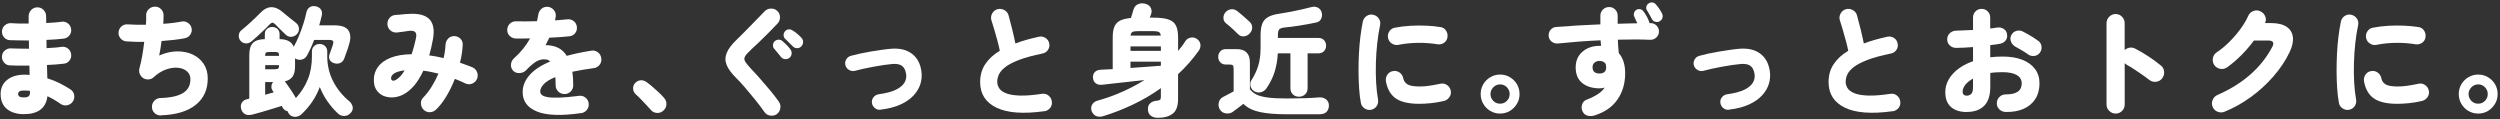
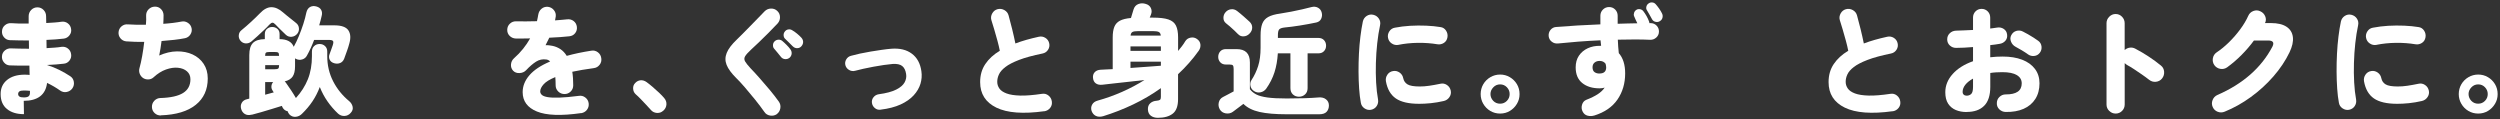
<svg xmlns="http://www.w3.org/2000/svg" id="_レイヤー_3" width="671" height="32" viewBox="0 0 671 32">
  <rect x="0" y="0" width="671" height="32" fill="#333333" stroke="none" />
  <defs>
    <style>.cls-1{fill:none;}.cls-1,.cls-2{stroke-width:0px;}.cls-2{fill:#fff;}</style>
  </defs>
-   <path class="cls-2" d="M6.43,30.64c-1.92,0-3.44-.46-4.57-1.39-1.13-.93-1.69-2.27-1.69-4.02,0-1.58.58-2.84,1.74-3.78,1.16-.94,2.73-1.41,4.71-1.41.23,0,.46,0,.68.02.22.01.44.03.65.05l-.06-2.5c-.97.02-1.91.02-2.83,0-.92-.02-1.75-.04-2.48-.06-.61-.04-1.12-.31-1.53-.81-.41-.5-.58-1.06-.52-1.69.04-.61.31-1.12.79-1.52.48-.4,1.04-.58,1.68-.54.67.02,1.42.04,2.25.06.82.02,1.67.03,2.53.03l-.03-2.21c-.95,0-1.86-.01-2.74-.03-.88-.02-1.68-.04-2.42-.06-.61-.04-1.12-.31-1.53-.79-.41-.48-.58-1.04-.52-1.68.04-.63.31-1.15.79-1.55.48-.4,1.04-.58,1.68-.54,1.35.11,2.91.14,4.68.09v-1.96c0-.65.23-1.21.68-1.68.45-.46,1.01-.7,1.66-.7s1.21.23,1.66.7c.45.46.68,1.02.68,1.68,0,.27,0,.56.02.87.01.31.02.63.02.96.78-.04,1.52-.09,2.21-.14.7-.05,1.33-.12,1.9-.21.63-.08,1.2.06,1.69.44.5.38.79.89.87,1.52.11.61-.04,1.17-.43,1.68-.39.51-.89.8-1.5.89-.65.08-1.38.15-2.18.21-.8.05-1.63.1-2.5.14l.03,2.21c.76-.04,1.48-.09,2.17-.14.69-.05,1.3-.12,1.85-.21.63-.08,1.2.06,1.69.44.5.38.79.89.87,1.52.11.63-.04,1.2-.43,1.71-.39.51-.89.79-1.5.85-.65.08-1.37.15-2.13.21-.77.05-1.58.1-2.42.14l.1,3.57c1.2.38,2.33.83,3.38,1.36,1.05.53,2,1.08,2.85,1.64.55.36.88.86.98,1.5.11.64-.02,1.23-.38,1.76-.38.53-.89.85-1.52.98-.63.13-1.22,0-1.77-.38-.53-.38-1.09-.74-1.69-1.09-.6-.35-1.21-.67-1.82-.96-.19,1.6-.82,2.8-1.88,3.61-1.06.8-2.52,1.2-4.38,1.2ZM6.4,26.15c.63,0,1.07-.11,1.31-.33.24-.22.35-.56.33-1.03v-.41c-.57-.06-1.12-.09-1.65-.09-.57,0-.96.08-1.19.25-.22.17-.33.4-.33.7,0,.27.11.5.33.66.22.17.62.25,1.19.25Z" />
+   <path class="cls-2" d="M6.43,30.64c-1.92,0-3.44-.46-4.57-1.39-1.13-.93-1.69-2.27-1.69-4.02,0-1.58.58-2.84,1.74-3.78,1.16-.94,2.73-1.41,4.71-1.41.23,0,.46,0,.68.02.22.01.44.03.65.05l-.06-2.5c-.97.02-1.91.02-2.83,0-.92-.02-1.75-.04-2.48-.06-.61-.04-1.12-.31-1.53-.81-.41-.5-.58-1.06-.52-1.69.04-.61.31-1.12.79-1.52.48-.4,1.04-.58,1.68-.54.67.02,1.42.04,2.25.06.82.02,1.67.03,2.53.03l-.03-2.21c-.95,0-1.86-.01-2.74-.03-.88-.02-1.68-.04-2.42-.06-.61-.04-1.12-.31-1.53-.79-.41-.48-.58-1.04-.52-1.68.04-.63.31-1.15.79-1.55.48-.4,1.04-.58,1.68-.54,1.35.11,2.91.14,4.68.09v-1.96c0-.65.23-1.21.68-1.68.45-.46,1.01-.7,1.66-.7s1.21.23,1.66.7c.45.46.68,1.02.68,1.68,0,.27,0,.56.02.87.01.31.02.63.02.96.78-.04,1.52-.09,2.21-.14.7-.05,1.33-.12,1.9-.21.63-.08,1.2.06,1.69.44.5.38.79.89.87,1.52.11.61-.04,1.17-.43,1.68-.39.51-.89.8-1.5.89-.65.08-1.38.15-2.18.21-.8.05-1.63.1-2.5.14l.03,2.21c.76-.04,1.48-.09,2.17-.14.69-.05,1.3-.12,1.85-.21.63-.08,1.2.06,1.69.44.5.38.79.89.87,1.52.11.63-.04,1.2-.43,1.71-.39.51-.89.79-1.5.85-.65.08-1.37.15-2.13.21-.77.05-1.58.1-2.42.14c1.2.38,2.33.83,3.38,1.36,1.05.53,2,1.08,2.85,1.64.55.36.88.86.98,1.5.11.64-.02,1.23-.38,1.76-.38.53-.89.85-1.52.98-.63.13-1.22,0-1.77-.38-.53-.38-1.09-.74-1.69-1.09-.6-.35-1.21-.67-1.82-.96-.19,1.6-.82,2.8-1.88,3.61-1.06.8-2.52,1.2-4.38,1.2ZM6.4,26.15c.63,0,1.07-.11,1.31-.33.24-.22.35-.56.33-1.03v-.41c-.57-.06-1.12-.09-1.65-.09-.57,0-.96.08-1.19.25-.22.17-.33.4-.33.7,0,.27.11.5.33.66.22.17.62.25,1.19.25Z" />
  <path class="cls-2" d="M43.21,30.99c-.65.02-1.22-.18-1.69-.62-.47-.43-.72-.98-.74-1.63s.19-1.22.63-1.69c.44-.47.99-.72,1.64-.74,2.76-.08,4.8-.54,6.1-1.36,1.31-.82,1.96-2.04,1.96-3.67,0-.89-.31-1.6-.92-2.13-.61-.54-1.41-.86-2.4-.96-.99-.11-2.07.05-3.23.46-1.16.41-2.29,1.12-3.38,2.13-.38.34-.83.52-1.36.54-.53.02-1-.11-1.42-.38-.42-.3-.72-.68-.9-1.15-.18-.47-.21-.95-.08-1.44.27-.97.52-2.08.74-3.32.22-1.24.41-2.51.55-3.8-.97.02-1.87.02-2.7-.02-.83-.03-1.54-.07-2.13-.11-.63-.06-1.15-.34-1.55-.82-.4-.48-.57-1.04-.51-1.68.06-.63.34-1.15.82-1.55.48-.4,1.04-.57,1.68-.51.57.04,1.28.07,2.12.09.84.02,1.75.02,2.72,0,.04-.48.07-.93.08-1.33.01-.4,0-.76-.02-1.08-.02-.67.19-1.24.65-1.71.45-.46,1.01-.71,1.66-.73.65-.02,1.21.19,1.66.63.45.44.69.99.71,1.64,0,.34,0,.7-.02,1.09-.01.39-.03.81-.05,1.25.93-.06,1.81-.15,2.64-.25.83-.11,1.58-.22,2.23-.35.61-.13,1.19-.02,1.72.33.54.35.87.83,1,1.44.13.61.02,1.18-.33,1.71-.35.53-.83.85-1.44.98-.84.17-1.81.32-2.89.44s-2.22.23-3.4.32c-.08.65-.18,1.31-.28,1.96-.11.65-.22,1.3-.35,1.93,1.62-.72,3.21-1.09,4.76-1.11,1.55-.02,2.95.25,4.19.82s2.23,1.41,2.97,2.51c.74,1.11,1.11,2.42,1.11,3.94,0,2.99-1.08,5.36-3.23,7.08-2.15,1.73-5.26,2.67-9.33,2.81Z" />
  <path class="cls-2" d="M67.44,11.16c-.44.36-.94.52-1.5.49-.56-.03-1.03-.28-1.41-.74-.34-.42-.49-.91-.44-1.45.04-.55.28-1,.73-1.36.78-.63,1.62-1.36,2.51-2.18.9-.82,1.69-1.59,2.39-2.31,1.05-1.12,2.09-1.68,3.12-1.68s2.06.46,3.12,1.39c.27.23.63.53,1.06.89.43.36.87.71,1.33,1.06.45.35.83.65,1.12.9.44.34.7.79.76,1.36.06.57-.08,1.08-.44,1.52-.4.49-.9.76-1.49.82-.59.06-1.11-.11-1.55-.51-.23-.23-.52-.51-.87-.84-.35-.33-.7-.66-1.04-1.01-.35-.35-.64-.65-.87-.9-.34-.36-.62-.53-.85-.52-.23.01-.52.2-.85.55-.38.42-.86.91-1.44,1.45-.58.55-1.17,1.1-1.76,1.64-.59.55-1.13,1.02-1.61,1.42ZM67.54,30.77c-.72.19-1.32.13-1.82-.17-.5-.31-.83-.76-1-1.38-.17-.61-.11-1.16.19-1.66.29-.5.79-.82,1.49-.96l.51-.13v-11.7c0-1.5.33-2.58.98-3.24.65-.66,1.72-1.01,3.19-1.03v-1.33c0-.61.19-1.09.59-1.42.39-.34.85-.51,1.38-.51s1.02.17,1.41.51c.39.34.58.81.58,1.42v1.33c2,.02,3.27.71,3.8,2.06.46-.82.92-1.77,1.36-2.83.44-1.06.84-2.15,1.2-3.26.36-1.11.63-2.13.82-3.08.17-.74.51-1.24,1.01-1.52.51-.27,1.08-.32,1.71-.13.61.17,1.04.49,1.28.95.24.46.28,1,.11,1.61-.08.4-.19.81-.3,1.23-.12.42-.24.84-.36,1.27h4.08c1.9,0,3.15.45,3.75,1.34.6.9.68,2.09.24,3.59-.17.63-.36,1.26-.59,1.88-.22.62-.48,1.33-.77,2.13-.21.55-.56.93-1.04,1.15-.49.22-1.03.25-1.64.08-.59-.17-1-.49-1.22-.96-.22-.47-.23-.98-.02-1.5.11-.3.25-.7.44-1.2.19-.51.33-.9.41-1.17.19-.59.21-.97.05-1.15-.16-.18-.49-.27-1-.27h-4.05c-.27.72-.57,1.43-.89,2.13-.32.71-.65,1.38-1.01,2.01-.27.55-.7.91-1.28,1.09-.58.18-1.14.13-1.69-.14-.13-.08-.21-.14-.25-.16v2.12c0,1.22-.22,2.15-.65,2.78-.43.63-1.14,1.06-2.13,1.3.04.04.09.09.16.16.06.06.12.13.16.19.4.55.86,1.22,1.39,2.02.53.8.96,1.5,1.3,2.09,1.41-1.54,2.48-3.22,3.21-5.04.73-1.82,1.09-3.9,1.09-6.21v-1.2c0-.63.2-1.13.6-1.5.4-.37.89-.55,1.46-.55s1.05.18,1.45.55c.4.37.6.87.6,1.5v1.2c0,2.45.53,4.7,1.58,6.75,1.05,2.06,2.49,3.83,4.3,5.33.48.4.8.9.93,1.49.14.59-.03,1.14-.49,1.64-.44.53-1,.81-1.66.85-.66.04-1.25-.17-1.76-.63-1.05-.99-2-2.08-2.83-3.27-.83-1.19-1.52-2.48-2.07-3.87-.51,1.35-1.15,2.62-1.94,3.81-.79,1.19-1.75,2.32-2.86,3.4-.46.46-1.02.73-1.66.79-.64.06-1.21-.15-1.69-.63-.25-.3-.41-.58-.47-.85-.63-.13-1.11-.5-1.42-1.11-.02-.06-.04-.12-.06-.17-.02-.05-.05-.11-.09-.17-.7.21-1.55.47-2.56.79-1.01.32-2.01.62-3,.9-.99.28-1.82.51-2.5.68ZM71.17,14.99h3.73c0-.46-.08-.75-.24-.87-.16-.12-.51-.17-1.06-.17h-1.14c-.55,0-.9.06-1.06.17-.16.12-.24.41-.24.87ZM71.17,18.59h2.44c.57,0,.93-.07,1.08-.21.15-.14.22-.44.22-.9h-3.73v1.11ZM71.17,25.42c.42-.11.83-.22,1.22-.33.39-.12.75-.22,1.09-.3-.06-.08-.12-.16-.17-.24-.05-.07-.1-.15-.14-.24-.25-.36-.36-.75-.32-1.19.04-.43.2-.8.47-1.09h-2.15v3.38Z" />
-   <path class="cls-2" d="M113.75,29.5c-.46-.42-.72-.96-.77-1.63s.15-1.23.62-1.69c.8-.82,1.55-1.79,2.25-2.91.7-1.12,1.31-2.29,1.83-3.51-.7-.17-1.38-.32-2.06-.46-.68-.14-1.34-.25-1.99-.33-1.45,3.14-3.25,5.27-5.38,6.39-.84.44-1.72.7-2.64.77-.92.07-1.78-.05-2.58-.36-.8-.32-1.45-.83-1.95-1.55-.5-.72-.74-1.64-.74-2.78,0-1.29.36-2.44,1.09-3.46.73-1.02,1.84-1.84,3.34-2.45,1.5-.61,3.41-.94,5.72-.98.19-.59.38-1.22.57-1.9.19-.67.37-1.4.54-2.18.23-.91.17-1.53-.17-1.87-.35-.34-.99-.43-1.91-.28-.4.06-.9.14-1.5.22-.6.08-1.11.15-1.53.19-.65.04-1.22-.15-1.71-.57-.49-.42-.75-.96-.79-1.61-.04-.65.14-1.23.55-1.72.41-.5.94-.76,1.6-.81.34-.02.73-.05,1.19-.09.45-.04.9-.08,1.34-.13.44-.04.79-.06,1.04-.06,2.57-.17,4.41.29,5.5,1.38,1.1,1.09,1.43,2.86,1.01,5.33-.15.78-.31,1.54-.47,2.29-.17.75-.35,1.46-.54,2.13.63.08,1.27.18,1.91.3.64.12,1.29.26,1.94.43.15-.61.26-1.22.35-1.82.08-.6.14-1.18.16-1.72.04-.65.27-1.21.68-1.66.41-.45.94-.69,1.6-.71.67,0,1.24.23,1.71.68.46.45.67,1.01.63,1.66-.06,1.52-.31,3.12-.73,4.81.57.19,1.13.38,1.68.59.55.2,1.09.41,1.61.62.61.25,1.04.68,1.28,1.28.24.6.25,1.21.02,1.82-.25.59-.68,1.02-1.28,1.28-.6.26-1.21.26-1.82-.02-.46-.23-.94-.45-1.42-.65-.48-.2-.97-.4-1.45-.59-.65,1.69-1.42,3.25-2.29,4.7-.88,1.44-1.78,2.61-2.7,3.49-.46.46-1.01.72-1.65.76-.63.04-1.19-.16-1.68-.6ZM106.31,21.41c.38-.23.76-.55,1.15-.95.39-.4.77-.93,1.15-1.58-1.22.15-2.13.41-2.72.77-.59.37-.9.79-.92,1.25-.02.34.08.57.32.7.23.13.57.06,1.01-.19Z" />
  <path class="cls-2" d="M155.94,30.36c-5.33.76-9.28.62-11.83-.43-2.55-1.04-3.83-2.78-3.83-5.2,0-1.62.61-3.14,1.82-4.54,1.21-1.4,3.06-2.63,5.55-3.68-.3-.32-.63-.5-1.01-.54-.99-.15-1.91.04-2.75.57-.84.53-1.74,1.3-2.69,2.31-.44.46-1.02.72-1.74.76-.72.04-1.3-.17-1.74-.63-.44-.48-.63-1.05-.57-1.71.06-.65.33-1.19.79-1.61.93-.82,1.75-1.68,2.47-2.58.72-.9,1.34-1.82,1.87-2.77-.76.02-1.47.03-2.12.03h-1.71c-.65-.02-1.21-.26-1.66-.71-.45-.45-.67-1.01-.65-1.66.02-.65.26-1.2.73-1.63.46-.43,1.02-.64,1.68-.62.76.02,1.62.03,2.58.02.96-.01,1.96-.03,2.99-.05.06-.3.13-.6.19-.9.06-.31.12-.6.16-.87.11-.65.4-1.18.89-1.58.48-.4,1.05-.57,1.71-.51.65.08,1.19.38,1.6.89.41.51.57,1.08.49,1.71l-.19,1.04c.61-.04,1.19-.09,1.74-.14.55-.05,1.04-.1,1.49-.14.65-.08,1.23.06,1.74.44.51.38.8.9.89,1.55.08.65-.07,1.23-.46,1.72-.39.5-.91.77-1.57.84-.72.08-1.54.16-2.48.22-.94.06-1.9.12-2.89.16-.32.68-.65,1.35-1.01,2.02.32-.02.63-.02.93.02s.61.08.9.14c.76.15,1.47.44,2.14.87.66.43,1.24,1.04,1.72,1.82.99-.27,2.03-.53,3.13-.76,1.1-.23,2.26-.44,3.48-.63.65-.11,1.24.04,1.76.44.52.4.82.93.9,1.58.1.65-.04,1.24-.44,1.76-.4.52-.92.82-1.55.9-1.12.15-2.16.31-3.12.47-.96.17-1.85.34-2.67.51.08.53.15,1.1.19,1.71.04.61.06,1.25.06,1.93s-.23,1.21-.68,1.66c-.45.45-1.01.68-1.66.68s-1.21-.23-1.68-.68c-.46-.45-.7-1.01-.7-1.66,0-.82-.03-1.56-.09-2.21-1.48.61-2.52,1.25-3.13,1.93-.61.68-.92,1.32-.92,1.93,0,.34.15.64.44.92.29.27.82.47,1.57.6.75.13,1.8.17,3.15.13,1.35-.04,3.08-.2,5.19-.47.65-.11,1.24.04,1.76.44.52.4.82.92.9,1.55.08.65-.07,1.23-.46,1.74-.39.51-.91.81-1.57.92Z" />
  <path class="cls-2" d="M178.04,29.69c-.49.46-1.06.67-1.74.62-.67-.05-1.22-.33-1.64-.84-.32-.36-.71-.79-1.19-1.3-.47-.51-.96-1.02-1.47-1.55-.51-.53-.98-.98-1.42-1.36-.4-.38-.62-.87-.65-1.47-.03-.6.15-1.1.55-1.5.4-.44.88-.69,1.44-.74.56-.05,1.1.11,1.63.49.44.32.96.73,1.57,1.25.6.52,1.19,1.04,1.76,1.58.57.54,1.02,1.01,1.36,1.41.46.53.67,1.11.63,1.76-.04.64-.32,1.2-.82,1.66Z" />
  <path class="cls-2" d="M208.5,30.64c-.53.36-1.12.48-1.79.38-.66-.11-1.18-.42-1.53-.95-.74-1.05-1.57-2.16-2.5-3.31-.93-1.15-1.84-2.25-2.74-3.29-.9-1.04-1.7-1.91-2.42-2.61-1.24-1.24-2.08-2.39-2.5-3.45-.42-1.05-.41-2.12.03-3.21.44-1.09,1.34-2.27,2.69-3.56.42-.4.94-.91,1.55-1.53.61-.62,1.28-1.3,1.99-2.02.72-.73,1.42-1.44,2.1-2.15.69-.71,1.3-1.34,1.85-1.91.46-.46,1.03-.71,1.69-.73.66-.02,1.23.19,1.69.63.48.44.73,1,.74,1.66s-.21,1.24-.65,1.72c-.76.8-1.58,1.64-2.45,2.53-.88.89-1.72,1.72-2.55,2.5-.82.78-1.52,1.43-2.09,1.96-.82.76-1.37,1.37-1.63,1.82-.26.45-.26.91,0,1.36.26.45.75,1.07,1.47,1.85.72.74,1.52,1.61,2.42,2.63.9,1.01,1.8,2.07,2.72,3.16.92,1.1,1.73,2.15,2.45,3.16.38.53.51,1.12.4,1.79-.12.66-.44,1.19-.96,1.57ZM211.92,15.49c-.32.27-.7.4-1.15.38-.45-.02-.83-.2-1.12-.54-.19-.25-.49-.62-.9-1.11-.41-.48-.75-.9-1.03-1.23-.19-.23-.27-.55-.25-.95.02-.4.19-.74.51-1.01.25-.23.57-.36.95-.38.38-.02.72.08,1.01.32.34.27.72.63,1.15,1.06.43.43.79.84,1.06,1.22.25.34.36.72.33,1.14-.03.42-.22.79-.55,1.11ZM212.8,12.46c-.21-.23-.54-.56-1-1-.45-.43-.84-.81-1.15-1.12-.21-.23-.32-.54-.33-.92s.12-.73.4-1.04c.23-.27.53-.44.9-.49.37-.05.71.03,1.03.24.38.21.81.51,1.28.9.47.39.87.76,1.19,1.12.29.34.44.71.44,1.12s-.16.8-.47,1.15c-.27.32-.64.49-1.09.51-.45.02-.85-.14-1.19-.47Z" />
  <path class="cls-2" d="M236.37,29.44c-.57.08-1.08-.05-1.53-.41-.45-.36-.72-.82-.81-1.39-.08-.57.05-1.08.41-1.53.36-.45.82-.72,1.39-.81,2.02-.27,3.59-.69,4.7-1.25,1.11-.56,1.86-1.2,2.26-1.93.4-.73.54-1.48.41-2.26-.15-.99-.5-1.71-1.06-2.15-.56-.44-1.42-.62-2.58-.54-.68.06-1.46.16-2.36.28-.9.13-1.82.28-2.77.46-.95.18-1.86.36-2.72.55-.87.19-1.6.37-2.21.54-.55.15-1.08.08-1.58-.21-.51-.28-.84-.7-1.01-1.25-.15-.55-.08-1.08.21-1.58s.71-.83,1.28-.98c.67-.19,1.47-.38,2.39-.59.92-.2,1.88-.38,2.89-.55,1.01-.17,2-.32,2.97-.46.97-.14,1.83-.24,2.59-.3,2.26-.17,4.09.27,5.5,1.33,1.41,1.05,2.27,2.63,2.56,4.71.17,1.14.08,2.26-.25,3.37-.34,1.11-.94,2.14-1.82,3.1-.88.96-2.05,1.78-3.51,2.45-1.47.67-3.25,1.14-5.36,1.39Z" />
  <path class="cls-2" d="M280.27,29.85c-5.65.78-9.93.46-12.84-.96-2.91-1.42-4.36-3.71-4.36-6.85,0-1.86.46-3.47,1.39-4.85.93-1.38,2.22-2.57,3.89-3.56-.15-.78-.36-1.67-.63-2.67-.27-1-.56-2-.85-3-.3-1-.56-1.86-.79-2.58-.17-.61-.09-1.21.24-1.79.33-.58.8-.95,1.41-1.12.65-.17,1.27-.09,1.85.24.58.33.95.8,1.12,1.41.32,1.12.64,2.35.96,3.68.33,1.34.62,2.63.87,3.87.93-.36,1.92-.68,2.97-.98,1.05-.3,2.15-.57,3.29-.82.63-.15,1.22-.05,1.77.28.55.34.9.82,1.04,1.45.15.63.05,1.22-.3,1.76-.35.54-.84.87-1.47,1-2.59.53-4.7,1.1-6.31,1.72-1.61.62-2.84,1.26-3.68,1.91-.84.65-1.42,1.31-1.72,1.98-.31.66-.46,1.32-.46,1.98s.19,1.25.57,1.8c.38.55,1.02.99,1.93,1.33.91.34,2.13.53,3.68.57,1.55.04,3.49-.12,5.84-.47.65-.11,1.23.05,1.74.46.51.41.8.93.89,1.57.1.65-.04,1.23-.44,1.74-.4.51-.93.81-1.58.92Z" />
  <path class="cls-2" d="M310.79,31.62c-.76,0-1.39-.18-1.88-.54-.5-.36-.76-.91-.81-1.64-.04-.74.16-1.31.62-1.72.45-.41,1.03-.64,1.72-.68.44-.04.74-.13.9-.25.16-.13.24-.38.24-.76v-2.37c-2.34,1.67-4.82,3.13-7.45,4.38-2.62,1.25-5.31,2.3-8.05,3.15-.76.21-1.41.18-1.95-.08-.54-.26-.92-.71-1.15-1.34-.19-.61-.14-1.18.16-1.71.29-.53.81-.89,1.55-1.08,2.19-.61,4.34-1.38,6.45-2.31,2.11-.93,4.12-1.99,6.04-3.19-1.33.15-2.7.3-4.13.46-1.42.16-2.76.31-4,.44-1.24.14-2.3.26-3.16.36-.72.08-1.3-.03-1.76-.35-.45-.32-.71-.81-.77-1.49-.06-.61.09-1.12.46-1.52.37-.4.89-.62,1.57-.66.46-.02.97-.05,1.52-.08.55-.03,1.13-.06,1.74-.08v-8.51c0-1.16.14-2.1.43-2.83s.79-1.28,1.5-1.66c.72-.38,1.71-.62,2.97-.73.1-.4.24-.84.4-1.33.16-.48.26-.81.3-.98.23-.72.66-1.2,1.3-1.44.63-.24,1.3-.25,1.99-.02.65.19,1.11.56,1.36,1.11.25.55.26,1.12.03,1.71-.02.08-.07.21-.14.36-.07.16-.14.32-.21.49h.82c1.81,0,3.21.16,4.19.49.98.33,1.66.88,2.04,1.66.38.78.57,1.83.57,3.16v3.64c.36-.42.7-.85,1.03-1.28.33-.43.63-.88.9-1.34.34-.53.82-.85,1.44-.96.62-.12,1.19,0,1.69.36.55.38.86.86.93,1.45.07.59-.07,1.15-.43,1.68-1.62,2.28-3.48,4.39-5.57,6.33v6.71c0,1.83-.47,3.13-1.42,3.87-.95.75-2.28,1.12-3.98,1.12ZM303.42,13.66h8.16v-1.2h-8.16v1.2ZM303.42,18.24c1.52-.11,3-.21,4.44-.32,1.44-.11,2.68-.2,3.72-.28v-1.08h-8.16v1.68ZM303.45,9.55h8.1c-.04-.48-.22-.81-.52-.96-.31-.16-.85-.24-1.63-.24h-3.86c-.78,0-1.31.08-1.6.24-.28.16-.45.48-.49.96Z" />
  <path class="cls-2" d="M345.33,30.67c-3.02,0-5.44-.21-7.27-.62-1.83-.41-3.28-1.13-4.33-2.17-.27.21-.6.46-.98.74-.38.28-.74.55-1.08.81-.34.25-.59.44-.76.57-.55.4-1.18.54-1.9.43-.72-.12-1.25-.47-1.61-1.06-.34-.59-.43-1.21-.28-1.87.15-.65.52-1.14,1.11-1.45.34-.17.79-.41,1.36-.71.57-.31,1.08-.57,1.52-.81v-5.98c0-.48-.06-.81-.19-.98-.13-.17-.43-.25-.92-.25h-.98c-.63,0-1.13-.2-1.5-.6-.37-.4-.55-.89-.55-1.45s.18-1.09.55-1.49c.37-.4.87-.6,1.5-.6h2.88c2.38,0,3.57,1.19,3.57,3.57v7.18c.42.57.99,1.04,1.69,1.41.71.37,1.71.64,3,.82,1.3.18,3.02.27,5.17.27,3.46,0,6.34-.09,8.63-.28.8-.06,1.46.11,1.96.52s.76.95.76,1.63-.21,1.27-.62,1.71c-.41.44-1.08.66-2.01.66h-8.73ZM332.26,9.14c-.25-.27-.57-.59-.96-.95-.39-.36-.79-.72-1.19-1.08-.4-.36-.76-.65-1.08-.89-.44-.36-.66-.83-.66-1.42s.19-1.1.57-1.52c.38-.44.86-.71,1.44-.79.58-.08,1.12.06,1.63.44.55.42,1.15.92,1.8,1.49.65.57,1.17,1.03,1.55,1.39.48.44.73.97.73,1.58s-.24,1.16-.73,1.64c-.42.44-.94.69-1.55.73-.61.04-1.13-.17-1.55-.63ZM348.65,25.96c-.65,0-1.2-.21-1.64-.62s-.66-.97-.66-1.69v-9.33h-3.38c-.11,1.86-.41,3.55-.9,5.09-.5,1.54-1.23,2.99-2.2,4.36-.38.53-.89.86-1.52,1-.63.14-1.22.03-1.77-.33-.51-.32-.82-.77-.95-1.36-.13-.59-.03-1.13.28-1.61.74-1.12,1.33-2.36,1.77-3.73.44-1.37.66-3.02.66-4.93v-3.32c0-1.29.15-2.32.44-3.1.3-.78.82-1.39,1.58-1.82.76-.43,1.84-.74,3.26-.93.97-.15,1.97-.32,2.99-.52,1.02-.2,2-.41,2.93-.62.93-.21,1.74-.41,2.44-.6.67-.17,1.27-.11,1.77.17.51.28.83.7.98,1.25.17.57.13,1.13-.11,1.68-.24.55-.69.9-1.34,1.04-1.39.3-2.86.56-4.4.81-1.54.24-2.88.42-4.02.52-.78.08-1.29.26-1.52.52-.23.26-.35.77-.35,1.53v.76h10.85c.65,0,1.16.2,1.53.6.37.4.55.9.55,1.49s-.19,1.05-.55,1.45c-.37.4-.88.6-1.53.6h-2.88v9.33c0,.72-.23,1.28-.68,1.69-.45.41-1,.62-1.63.62Z" />
  <path class="cls-2" d="M367.97,29.47c-.63.11-1.22-.03-1.76-.4-.54-.37-.86-.87-.96-1.5-.21-1.1-.36-2.36-.46-3.8-.1-1.43-.15-2.95-.16-4.54-.01-1.59.03-3.2.11-4.82.08-1.62.22-3.17.4-4.65.18-1.48.4-2.8.65-3.99.15-.65.5-1.15,1.04-1.5.55-.35,1.14-.45,1.77-.3.63.15,1.13.49,1.49,1.03.36.54.46,1.13.32,1.79-.32,1.48-.57,3.08-.76,4.82-.19,1.74-.31,3.51-.36,5.3-.05,1.79-.03,3.53.06,5.22.09,1.69.27,3.22.52,4.59.1.65-.02,1.24-.38,1.77-.36.53-.87.85-1.52.98ZM380.87,27.86c-2.76,0-4.84-.48-6.23-1.44-1.39-.96-2.28-2.49-2.66-4.6-.11-.65.03-1.25.4-1.79.37-.54.88-.86,1.53-.96.63-.11,1.21.03,1.74.4.53.37.85.88.98,1.53.15.72.53,1.27,1.14,1.64.61.38,1.71.57,3.29.57.8,0,1.64-.06,2.53-.19.89-.13,1.89-.31,3-.54.63-.15,1.22-.04,1.76.32.54.36.88.86,1.03,1.52.13.63.01,1.21-.35,1.74-.36.53-.85.88-1.49,1.04-1.18.27-2.35.47-3.5.59-1.15.12-2.21.17-3.18.17ZM375.31,12.05c-.63.11-1.22-.02-1.76-.38-.54-.36-.87-.85-1-1.49s-.01-1.22.35-1.77c.36-.55.85-.87,1.49-.98,1.29-.25,2.66-.42,4.11-.51,1.46-.08,2.89-.09,4.3-.03,1.41.06,2.69.19,3.83.38.63.08,1.13.4,1.49.95.36.55.48,1.14.38,1.77-.11.68-.43,1.19-.96,1.53s-1.12.47-1.76.36c-1.62-.27-3.35-.4-5.19-.38-1.83.02-3.6.2-5.28.54Z" />
  <path class="cls-2" d="M402.63,30.48c-.97,0-1.85-.24-2.64-.71-.79-.47-1.42-1.11-1.88-1.9-.46-.79-.7-1.66-.7-2.61s.24-1.88.71-2.67c.47-.79,1.11-1.42,1.9-1.88.79-.46,1.66-.7,2.61-.7s1.82.23,2.61.7c.79.46,1.42,1.09,1.9,1.88.47.79.71,1.68.71,2.67s-.24,1.82-.71,2.61c-.47.79-1.1,1.42-1.88,1.9-.78.47-1.66.71-2.63.71ZM402.63,27.83c.72,0,1.32-.25,1.82-.76.5-.51.74-1.12.74-1.83s-.25-1.3-.74-1.82c-.5-.52-1.1-.77-1.82-.77s-1.33.26-1.83.79c-.51.53-.76,1.13-.76,1.8s.25,1.3.74,1.82c.5.52,1.11.77,1.85.77Z" />
  <path class="cls-2" d="M427.94,30.99c-.61.19-1.22.21-1.82.06-.6-.15-1.05-.52-1.34-1.11-.3-.57-.35-1.18-.16-1.83.19-.65.58-1.1,1.17-1.33,1.24-.48,2.26-.99,3.05-1.5.79-.52,1.41-1.1,1.85-1.76-.44.13-.9.19-1.36.19-1.92,0-3.47-.47-4.65-1.42-1.18-.95-1.77-2.35-1.77-4.21,0-1.22.29-2.27.87-3.13.58-.86,1.37-1.53,2.36-1.99.99-.46,2.1-.68,3.32-.66h.28c-.02-.23-.05-.47-.08-.71-.03-.24-.06-.5-.08-.77-2.05.08-4.05.21-6.01.36-1.96.16-3.76.32-5.41.49-.61.06-1.17-.09-1.66-.47-.5-.38-.77-.87-.84-1.49-.06-.63.1-1.19.49-1.68.39-.48.9-.75,1.53-.79,1.79-.15,3.7-.28,5.72-.4,2.02-.12,4.07-.22,6.14-.3v-2.31c0-.65.23-1.21.68-1.66.45-.45,1.01-.68,1.66-.68s1.2.23,1.64.68c.44.45.66,1.01.66,1.66v2.15c.93-.04,1.83-.07,2.7-.08.87-.01,1.73-.03,2.58-.05-.15-.3-.31-.62-.47-.98-.17-.36-.31-.67-.41-.95-.11-.27-.1-.59.02-.93s.35-.62.71-.81c.29-.15.62-.18.96-.09.35.08.63.27.84.57.25.32.52.73.81,1.23.28.51.5.97.65,1.39.04.08.07.17.09.25.02.08.03.18.03.28h.35c.63,0,1.17.23,1.6.68.43.45.64,1,.62,1.63s-.26,1.15-.73,1.57c-.46.41-1,.61-1.61.59-1.24-.06-2.61-.09-4.1-.09s-3.02.02-4.6.06c.02.61.05,1.23.1,1.85.04.62.09,1.21.16,1.76,1.14,1.29,1.71,3.1,1.71,5.44,0,2.68-.69,5.01-2.06,7.01-1.37,1.99-3.44,3.42-6.2,4.29ZM429.3,19.73c1.2,0,1.8-.55,1.8-1.64,0-.15-.02-.3-.05-.46-.03-.16-.07-.33-.11-.52-.38-.51-.92-.76-1.61-.76-.53,0-.98.15-1.34.44-.37.3-.55.72-.55,1.27,0,.59.17,1.02.51,1.28.34.26.79.4,1.36.4ZM445.49,5.69c-.34.21-.72.27-1.14.17-.42-.09-.74-.33-.95-.71-.15-.27-.37-.67-.66-1.19-.3-.52-.55-.95-.76-1.31-.15-.25-.17-.56-.08-.92.09-.36.31-.64.65-.85.27-.19.59-.26.95-.22.36.04.65.2.89.47.27.3.58.69.92,1.17.34.49.6.93.79,1.33.17.36.21.73.11,1.12-.09.39-.33.7-.71.93Z" />
-   <path class="cls-2" d="M464.09,29.44c-.57.08-1.08-.05-1.53-.41-.45-.36-.72-.82-.81-1.39-.08-.57.05-1.08.41-1.53.36-.45.82-.72,1.39-.81,2.02-.27,3.59-.69,4.7-1.25,1.11-.56,1.86-1.2,2.26-1.93.4-.73.54-1.48.41-2.26-.15-.99-.5-1.71-1.06-2.15-.56-.44-1.42-.62-2.58-.54-.68.06-1.46.16-2.36.28-.9.13-1.82.28-2.77.46-.95.18-1.86.36-2.72.55-.87.19-1.6.37-2.21.54-.55.15-1.08.08-1.58-.21-.51-.28-.84-.7-1.01-1.25-.15-.55-.08-1.08.21-1.58s.71-.83,1.28-.98c.67-.19,1.47-.38,2.39-.59.92-.2,1.88-.38,2.89-.55,1.01-.17,2-.32,2.97-.46.97-.14,1.83-.24,2.59-.3,2.26-.17,4.09.27,5.5,1.33,1.41,1.05,2.27,2.63,2.56,4.71.17,1.14.08,2.26-.25,3.37-.34,1.11-.94,2.14-1.82,3.1-.88.96-2.05,1.78-3.51,2.45-1.47.67-3.25,1.14-5.36,1.39Z" />
  <path class="cls-2" d="M507.99,29.85c-5.65.78-9.93.46-12.84-.96-2.91-1.42-4.36-3.71-4.36-6.85,0-1.86.46-3.47,1.39-4.85.93-1.38,2.22-2.57,3.89-3.56-.15-.78-.36-1.67-.63-2.67-.27-1-.56-2-.85-3-.3-1-.56-1.86-.79-2.58-.17-.61-.09-1.21.24-1.79.33-.58.8-.95,1.41-1.12.65-.17,1.27-.09,1.85.24.58.33.95.8,1.12,1.41.32,1.12.64,2.35.96,3.68.33,1.34.62,2.63.87,3.87.93-.36,1.92-.68,2.97-.98,1.05-.3,2.15-.57,3.29-.82.63-.15,1.22-.05,1.77.28.55.34.9.82,1.04,1.45.15.63.05,1.22-.3,1.76-.35.54-.84.87-1.47,1-2.59.53-4.7,1.1-6.31,1.72-1.61.62-2.84,1.26-3.68,1.91-.84.65-1.42,1.31-1.72,1.98-.31.66-.46,1.32-.46,1.98s.19,1.25.57,1.8c.38.55,1.02.99,1.93,1.33.91.34,2.13.53,3.68.57,1.55.04,3.49-.12,5.84-.47.65-.11,1.23.05,1.74.46.51.41.8.93.89,1.57.1.65-.04,1.23-.44,1.74-.4.51-.93.81-1.58.92Z" />
  <path class="cls-2" d="M527.85,30.07c-1.08,0-2.05-.18-2.91-.54-.86-.36-1.55-.93-2.06-1.71-.51-.78-.76-1.8-.76-3.07,0-1.79.66-3.42,1.98-4.89,1.32-1.47,3.14-2.61,5.46-3.43v-3.8c-.8.06-1.59.12-2.37.16-.78.04-1.51.06-2.18.06s-1.21-.22-1.68-.65c-.46-.43-.7-.97-.7-1.63s.23-1.2.68-1.64c.45-.44,1.01-.67,1.66-.7.67-.02,1.41-.05,2.2-.08.79-.03,1.59-.07,2.39-.11v-3.32c0-.65.22-1.21.66-1.66.44-.45.99-.68,1.64-.68s1.2.23,1.65.68c.44.45.66,1.01.66,1.66v2.94c.34-.04.66-.08.98-.13.32-.04.61-.08.89-.13.65-.11,1.24.02,1.76.36.52.35.82.84.9,1.47.1.65-.04,1.21-.43,1.68-.39.46-.9.75-1.53.85-.38.06-.78.13-1.2.19-.42.06-.88.12-1.36.16v3.26c1.08-.13,2.19-.19,3.35-.19,2,0,3.74.28,5.22.85,1.48.57,2.62,1.39,3.43,2.47.81,1.08,1.22,2.36,1.22,3.86,0,1.62-.37,3.02-1.11,4.19-.74,1.17-1.79,2.06-3.15,2.66-1.36.6-2.98.88-4.85.84-.65-.02-1.21-.26-1.68-.71-.46-.45-.69-1.01-.66-1.66,0-.65.23-1.21.7-1.66.46-.45,1.02-.68,1.68-.68,2.87.02,4.3-.97,4.3-2.97,0-.95-.44-1.69-1.31-2.21-.88-.53-2.17-.79-3.87-.79-.59,0-1.15.02-1.69.05s-1.06.09-1.57.17v3.7c0,2.32-.55,4.03-1.66,5.12-1.11,1.1-2.66,1.64-4.67,1.64ZM527.85,25.68c.48,0,.89-.15,1.22-.46.33-.31.49-.94.49-1.91v-2.21c-.89.49-1.57,1.03-2.06,1.64-.48.61-.73,1.24-.73,1.9,0,.34.1.6.3.77.2.18.46.27.77.27ZM544.3,14.58c-.46-.34-1.01-.7-1.65-1.08-.63-.38-1.19-.7-1.68-.95-.55-.3-.95-.74-1.2-1.34s-.24-1.18.03-1.72c.32-.63.79-1.03,1.41-1.2.62-.17,1.21-.11,1.76.19.4.19.85.43,1.36.73.51.3,1,.6,1.49.9.48.31.9.59,1.23.84.51.36.8.85.89,1.49.08.63-.06,1.2-.44,1.71-.38.51-.88.8-1.5.87-.62.07-1.19-.07-1.69-.43Z" />
  <path class="cls-2" d="M567.83,30.48c-.65,0-1.22-.24-1.71-.71-.49-.47-.73-1.05-.73-1.72V6.23c0-.67.24-1.25.73-1.74.48-.48,1.05-.73,1.71-.73s1.25.24,1.72.73c.47.49.71,1.06.71,1.74v7.21c.38-.36.83-.57,1.36-.65.53-.07,1.02.02,1.49.27,1.24.65,2.46,1.37,3.64,2.15,1.18.78,2.26,1.57,3.23,2.37.53.42.82.98.87,1.66.05.69-.13,1.29-.55,1.82-.42.53-.98.82-1.66.89s-1.29-.12-1.82-.54c-.59-.46-1.25-.95-1.98-1.45-.73-.51-1.44-.99-2.13-1.44-.7-.45-1.32-.83-1.87-1.12-.08-.06-.17-.13-.27-.21-.09-.07-.2-.15-.3-.24v11.1c0,.67-.24,1.25-.71,1.72-.47.47-1.05.71-1.72.71Z" />
  <path class="cls-2" d="M597.08,29.98c-.61.25-1.23.26-1.85.02-.62-.24-1.07-.67-1.34-1.28s-.28-1.23-.03-1.87c.25-.63.68-1.09,1.3-1.36,6.85-2.99,11.77-7.31,14.74-12.94.57-1.12.19-1.68-1.14-1.68h-3.8c-.99,1.35-2.1,2.64-3.32,3.87-1.22,1.23-2.52,2.35-3.89,3.34-.55.38-1.15.51-1.82.4-.66-.12-1.2-.45-1.6-1-.38-.55-.51-1.16-.4-1.83.12-.67.45-1.2,1-1.58,1.12-.74,2.23-1.65,3.34-2.74,1.11-1.09,2.11-2.25,3.02-3.48.91-1.23,1.62-2.44,2.15-3.62.27-.61.73-1.04,1.36-1.28.63-.24,1.25-.22,1.87.08.61.27,1.05.72,1.31,1.34.26.62.25,1.23-.05,1.82h1.58c1.81,0,3.21.33,4.21,1,.99.66,1.55,1.59,1.69,2.77.14,1.18-.16,2.54-.9,4.08-1.1,2.28-2.55,4.44-4.35,6.5-1.8,2.06-3.82,3.9-6.06,5.52-2.23,1.62-4.58,2.93-7.02,3.92Z" />
  <path class="cls-2" d="M630.48,29.47c-.63.11-1.22-.03-1.76-.4-.54-.37-.86-.87-.96-1.5-.21-1.1-.36-2.36-.46-3.8-.1-1.43-.15-2.95-.16-4.54-.01-1.59.03-3.2.11-4.82.08-1.62.22-3.17.4-4.65.18-1.48.4-2.8.65-3.99.15-.65.5-1.15,1.04-1.5.55-.35,1.14-.45,1.77-.3.63.15,1.13.49,1.49,1.03.36.54.46,1.13.32,1.79-.32,1.48-.57,3.08-.76,4.82-.19,1.74-.31,3.51-.36,5.3-.05,1.79-.03,3.53.06,5.22.09,1.69.27,3.22.52,4.59.1.65-.02,1.24-.38,1.77-.36.53-.87.85-1.52.98ZM643.39,27.86c-2.76,0-4.84-.48-6.23-1.44-1.39-.96-2.28-2.49-2.66-4.6-.11-.65.03-1.25.4-1.79.37-.54.88-.86,1.53-.96.63-.11,1.21.03,1.74.4.53.37.85.88.98,1.53.15.72.53,1.27,1.14,1.64.61.38,1.71.57,3.29.57.8,0,1.64-.06,2.53-.19.89-.13,1.89-.31,3-.54.63-.15,1.22-.04,1.76.32.54.36.88.86,1.03,1.52.13.63.01,1.21-.35,1.74-.36.53-.85.88-1.49,1.04-1.18.27-2.35.47-3.5.59-1.15.12-2.21.17-3.18.17ZM637.82,12.05c-.63.11-1.22-.02-1.76-.38-.54-.36-.87-.85-1-1.49s-.01-1.22.35-1.77c.36-.55.85-.87,1.49-.98,1.29-.25,2.66-.42,4.11-.51,1.46-.08,2.89-.09,4.3-.03,1.41.06,2.69.19,3.83.38.63.08,1.13.4,1.49.95.36.55.48,1.14.38,1.77-.11.68-.43,1.19-.96,1.53s-1.12.47-1.76.36c-1.62-.27-3.35-.4-5.19-.38-1.83.02-3.6.2-5.28.54Z" />
  <path class="cls-2" d="M665.15,30.48c-.97,0-1.85-.24-2.64-.71-.79-.47-1.42-1.11-1.88-1.9-.46-.79-.7-1.66-.7-2.61s.24-1.88.71-2.67c.47-.79,1.11-1.42,1.9-1.88.79-.46,1.66-.7,2.61-.7s1.82.23,2.61.7c.79.46,1.42,1.09,1.9,1.88.47.79.71,1.68.71,2.67s-.24,1.82-.71,2.61c-.47.79-1.1,1.42-1.88,1.9-.78.47-1.66.71-2.63.71ZM665.15,27.83c.72,0,1.32-.25,1.82-.76.5-.51.74-1.12.74-1.83s-.25-1.3-.74-1.82c-.5-.52-1.1-.77-1.82-.77s-1.33.26-1.83.79c-.51.53-.76,1.13-.76,1.8s.25,1.3.74,1.82c.5.52,1.11.77,1.85.77Z" />
  <rect id="_スライス_" class="cls-1" width="671" height="32" />
</svg>